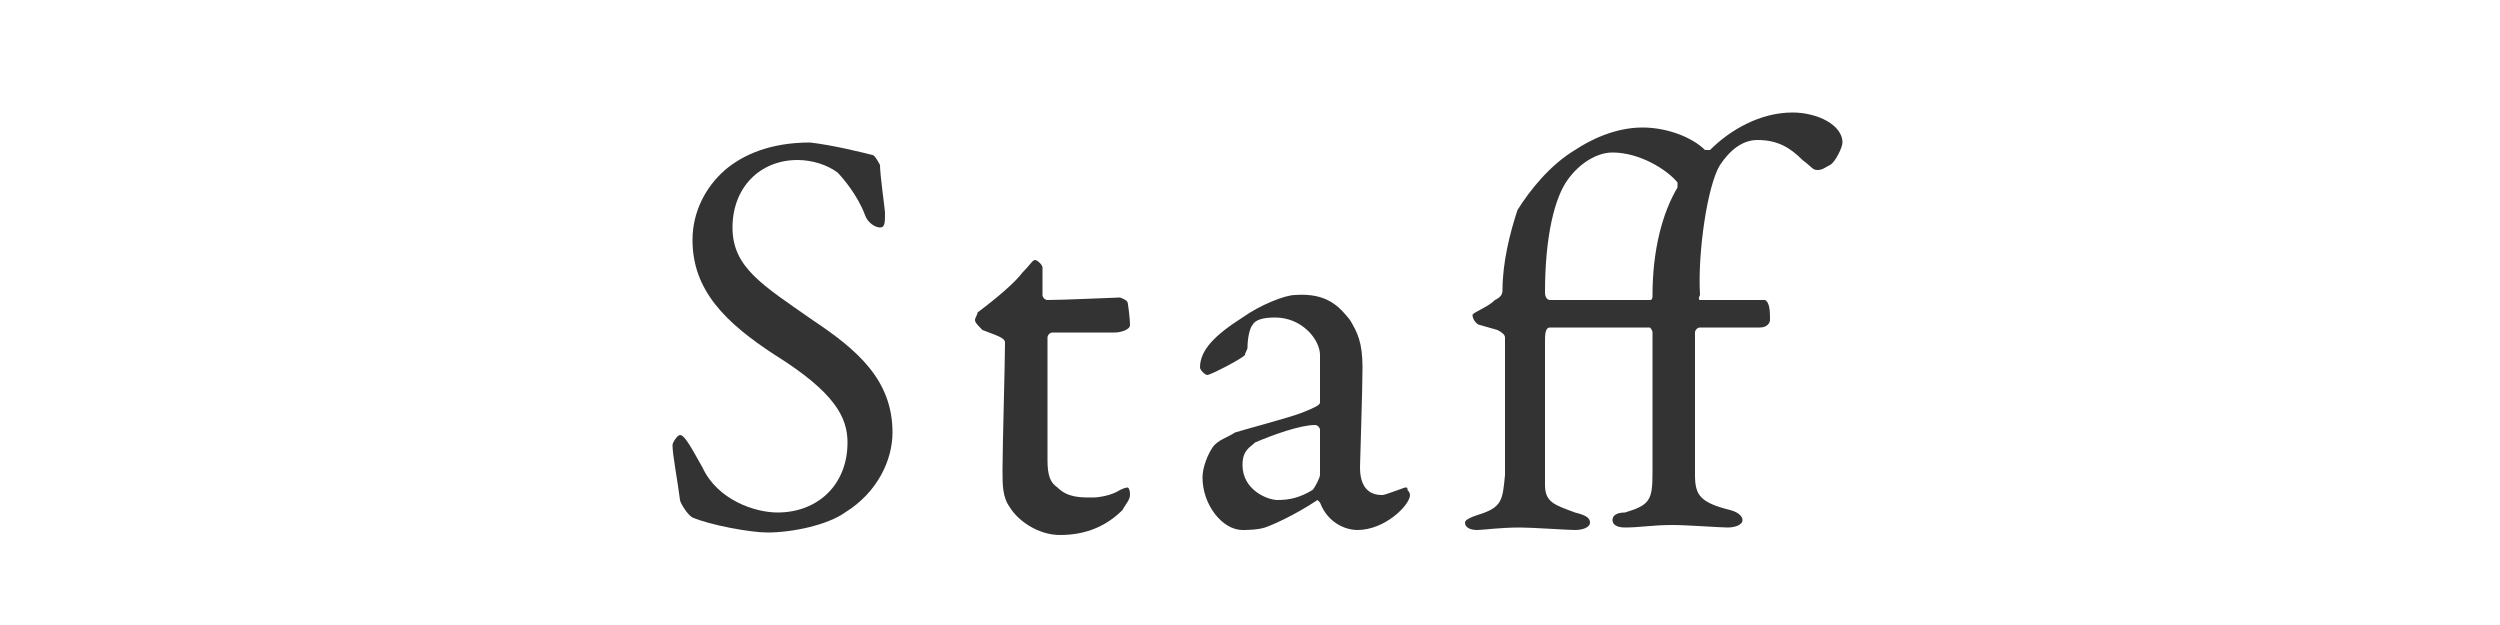
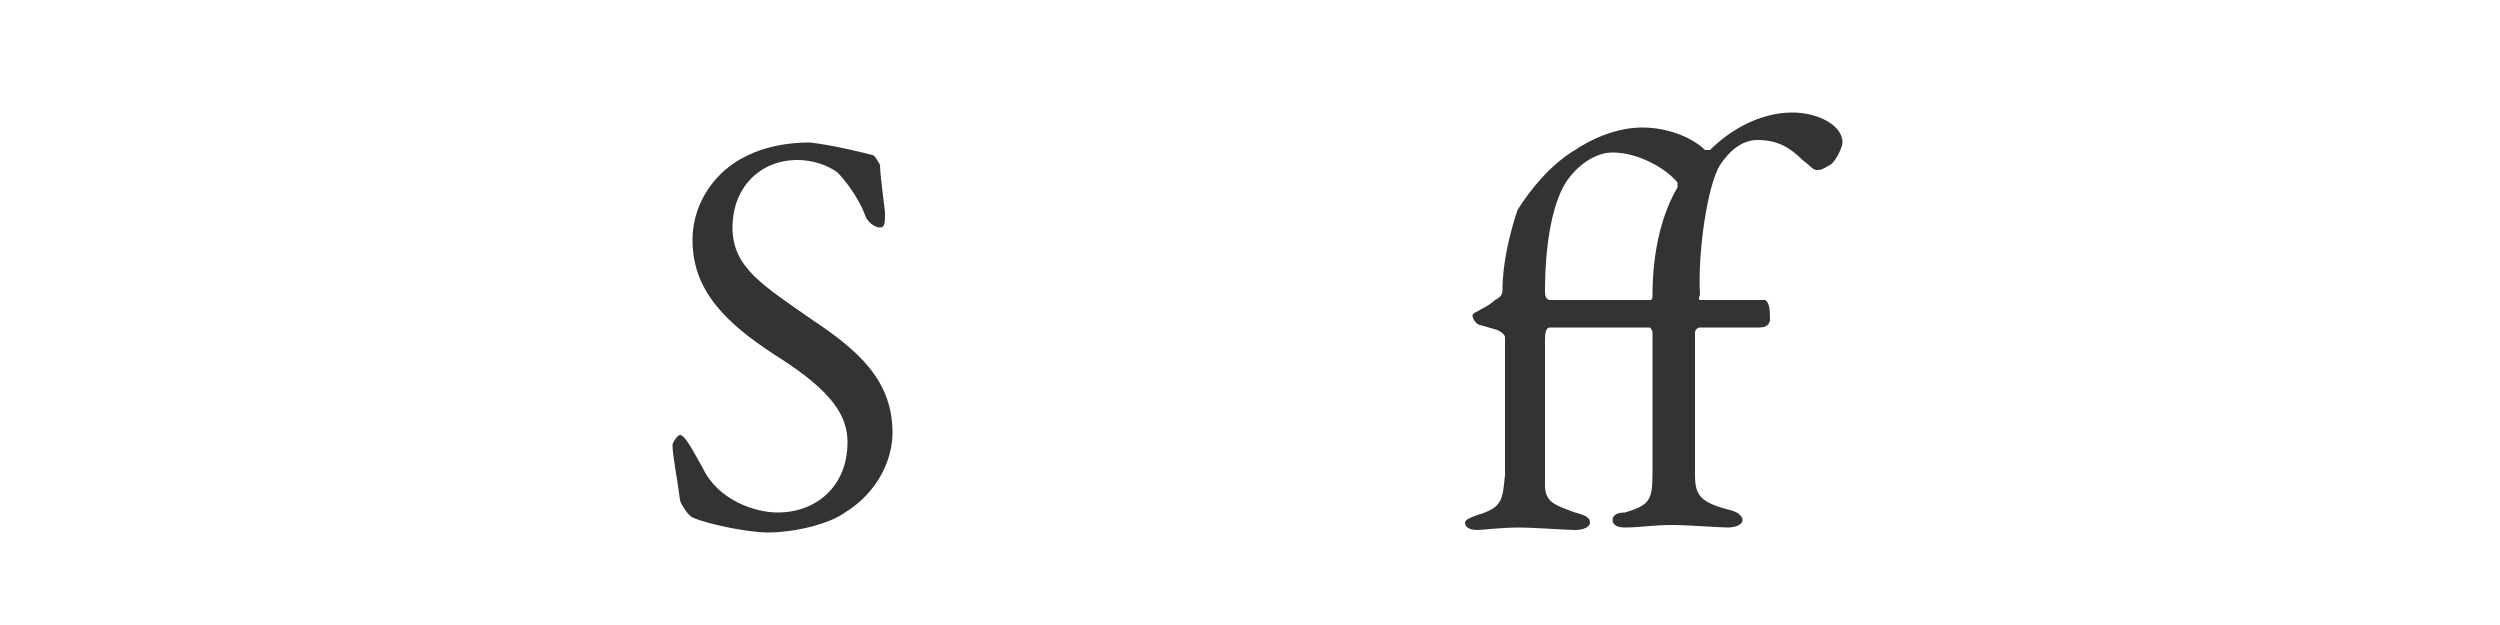
<svg xmlns="http://www.w3.org/2000/svg" version="1.1" id="レイヤー_1" x="0px" y="0px" viewBox="0 0 100 25" style="enable-background:new 0 0 100 25;" xml:space="preserve">
  <style type="text/css">
	.st0{opacity:0.8;}
</style>
  <g class="st0">
    <path d="M34.9,6.2c0.1,0,0.3,0.4,0.3,0.4c0,0.4,0.2,1.8,0.2,1.9c0,0.4,0,0.6-0.2,0.6c-0.2,0-0.5-0.2-0.6-0.5   c-0.3-0.8-0.9-1.5-1.1-1.7c-0.4-0.3-1-0.5-1.6-0.5c-1.5,0-2.6,1.1-2.6,2.7c0,1.6,1.2,2.3,3.2,3.7c1.8,1.2,3.2,2.4,3.2,4.5   c0,1.1-0.6,2.4-1.9,3.2c-0.7,0.5-2.1,0.8-3.1,0.8c-0.7,0-2.3-0.3-3-0.6c-0.2-0.1-0.5-0.6-0.5-0.7c-0.1-0.8-0.3-1.8-0.3-2.2   c0-0.1,0.2-0.4,0.3-0.4c0.2,0,0.5,0.6,0.9,1.3c0.6,1.3,2.1,1.8,3,1.8c1.6,0,2.8-1.1,2.8-2.8c0-1-0.5-2-2.9-3.5   c-2-1.3-3.3-2.6-3.3-4.6c0-1.1,0.5-2.1,1.3-2.8c0.7-0.6,1.8-1.1,3.4-1.1C33.3,5.8,34.5,6.1,34.9,6.2z" />
-     <path d="M44.8,11.9c0,0,0.3,0.1,0.3,0.2c0-0.1,0.1,0.6,0.1,0.9c0,0.2-0.4,0.3-0.6,0.3c-0.1,0-2.3,0-2.5,0c-0.1,0-0.2,0.1-0.2,0.2   c0,0.5,0,3.8,0,4.9c0,0.6,0.1,0.9,0.4,1.1c0.4,0.4,0.9,0.4,1.4,0.4c0.3,0,0.8-0.1,1.1-0.3c0.2-0.1,0.3-0.1,0.3-0.1   c0,0,0.1,0,0.1,0.3c0,0.2-0.2,0.4-0.3,0.6c-0.6,0.6-1.4,1-2.5,1c-0.9,0-1.7-0.6-2-1.1c-0.3-0.4-0.3-0.9-0.3-1.5   c0-0.9,0.1-4.3,0.1-5.1c0-0.2-0.4-0.3-0.9-0.5C39.1,13,39,12.9,39,12.8c0-0.1,0.1-0.2,0.1-0.3c0.8-0.6,1.5-1.2,1.8-1.6   c0.3-0.3,0.4-0.5,0.5-0.5c0.1,0,0.3,0.2,0.3,0.3c0,0.1,0,0.4,0,1.1c0,0.1,0.1,0.2,0.2,0.2C42.5,12,44.7,11.9,44.8,11.9z" />
-     <path d="M54,12.8c0.3,0.5,0.5,0.9,0.5,1.9c0,0.9-0.1,3.8-0.1,4c0,1.1,0.7,1.1,0.9,1.1c0.1,0,0.6-0.2,0.9-0.3c0.1,0,0.1,0,0.1,0.1   c0.1,0.1,0.1,0.2,0.1,0.2c0,0.4-1,1.4-2.1,1.4c-0.5,0-1.2-0.3-1.5-1.1c0,0-0.1-0.1-0.1-0.1c-0.9,0.6-1.8,1-2.1,1.1   c-0.3,0.1-0.8,0.1-0.9,0.1c-0.8,0-1.6-1-1.6-2.1c0-0.4,0.2-0.9,0.4-1.2c0.2-0.3,0.6-0.4,0.9-0.6c0.3-0.1,2.2-0.6,2.7-0.8   c0.5-0.2,0.7-0.3,0.7-0.4c0-0.2,0-1.6,0-1.9c0-0.6-0.7-1.5-1.8-1.5c-0.5,0-0.8,0.1-0.9,0.3c-0.1,0.1-0.2,0.5-0.2,0.9   c0,0.1-0.1,0.2-0.1,0.3c-0.2,0.2-1.4,0.8-1.5,0.8c-0.1,0-0.3-0.2-0.3-0.3c0-0.7,0.6-1.3,1.7-2c0.7-0.5,1.7-0.9,2.1-0.9   C53.1,11.7,53.6,12.3,54,12.8z M52.5,19.6c0.1-0.1,0.3-0.5,0.3-0.6c0-0.6,0-1.3,0-1.8c0-0.1-0.1-0.2-0.2-0.2   c-0.6,0-1.7,0.4-2.4,0.7c-0.2,0.2-0.5,0.3-0.5,0.9c0,1,1,1.4,1.4,1.4C51.6,20,52,19.9,52.5,19.6z" />
    <path d="M62,13.1c-0.2,0-0.2,0.3-0.2,0.6c0,0.4,0,5.4,0,5.7c0,0.7,0.4,0.8,1.2,1.1c0.4,0.1,0.6,0.2,0.6,0.4c0,0.2-0.3,0.3-0.6,0.3   c-0.3,0-1.7-0.1-2.2-0.1c-0.8,0-1.5,0.1-1.7,0.1c-0.3,0-0.5-0.1-0.5-0.3c0-0.1,0.2-0.2,0.5-0.3c1-0.3,1-0.6,1.1-1.6   c0-0.7,0-4.2,0-5.5c0-0.1-0.1-0.2-0.3-0.3L59.2,13c-0.1,0-0.3-0.2-0.3-0.4c0-0.1,0.6-0.3,0.9-0.6c0.2-0.1,0.3-0.2,0.3-0.4   c0-1.1,0.3-2.3,0.6-3.2C61.2,7.6,62,6.6,63,6c0.6-0.4,1.6-0.9,2.7-0.9c1,0,2,0.4,2.5,0.9c0,0,0.2,0,0.2,0c0.8-0.8,2-1.5,3.3-1.5   c1,0,2,0.5,2,1.2c0,0.2-0.3,0.8-0.5,0.9c-0.2,0.1-0.3,0.2-0.5,0.2c-0.2,0-0.2-0.1-0.6-0.4c-0.5-0.5-1-0.8-1.8-0.8   c-0.6,0-1.1,0.4-1.5,1c-0.5,0.8-0.9,3.5-0.8,5.2C67.9,12,68,12,68,12c1.2,0,2.5,0,2.6,0c0.2,0.1,0.2,0.5,0.2,0.8   c0,0.1-0.1,0.3-0.4,0.3c-0.2,0-2.2,0-2.4,0c-0.1,0-0.2,0.1-0.2,0.2c0,0.5,0,5.4,0,5.7c0,0.8,0.2,1.1,1.4,1.4   c0.4,0.1,0.5,0.3,0.5,0.4c0,0.2-0.3,0.3-0.6,0.3c-0.3,0-1.6-0.1-2.2-0.1c-0.8,0-1.3,0.1-1.9,0.1c-0.3,0-0.5-0.1-0.5-0.3   s0.2-0.3,0.5-0.3c1-0.3,1.1-0.5,1.1-1.6c0-0.8,0-4.3,0-5.6c0-0.1-0.1-0.2-0.1-0.2H62z M66,12c0.1,0,0.1-0.1,0.1-0.2   c0-1.8,0.4-3.3,1-4.3c0,0,0-0.2,0-0.2c-0.4-0.5-1.5-1.2-2.6-1.2c-0.6,0-1.3,0.4-1.8,1.1c-0.5,0.7-0.9,2.2-0.9,4.5   c0,0.2,0.1,0.3,0.2,0.3H66z" />
  </g>
</svg>